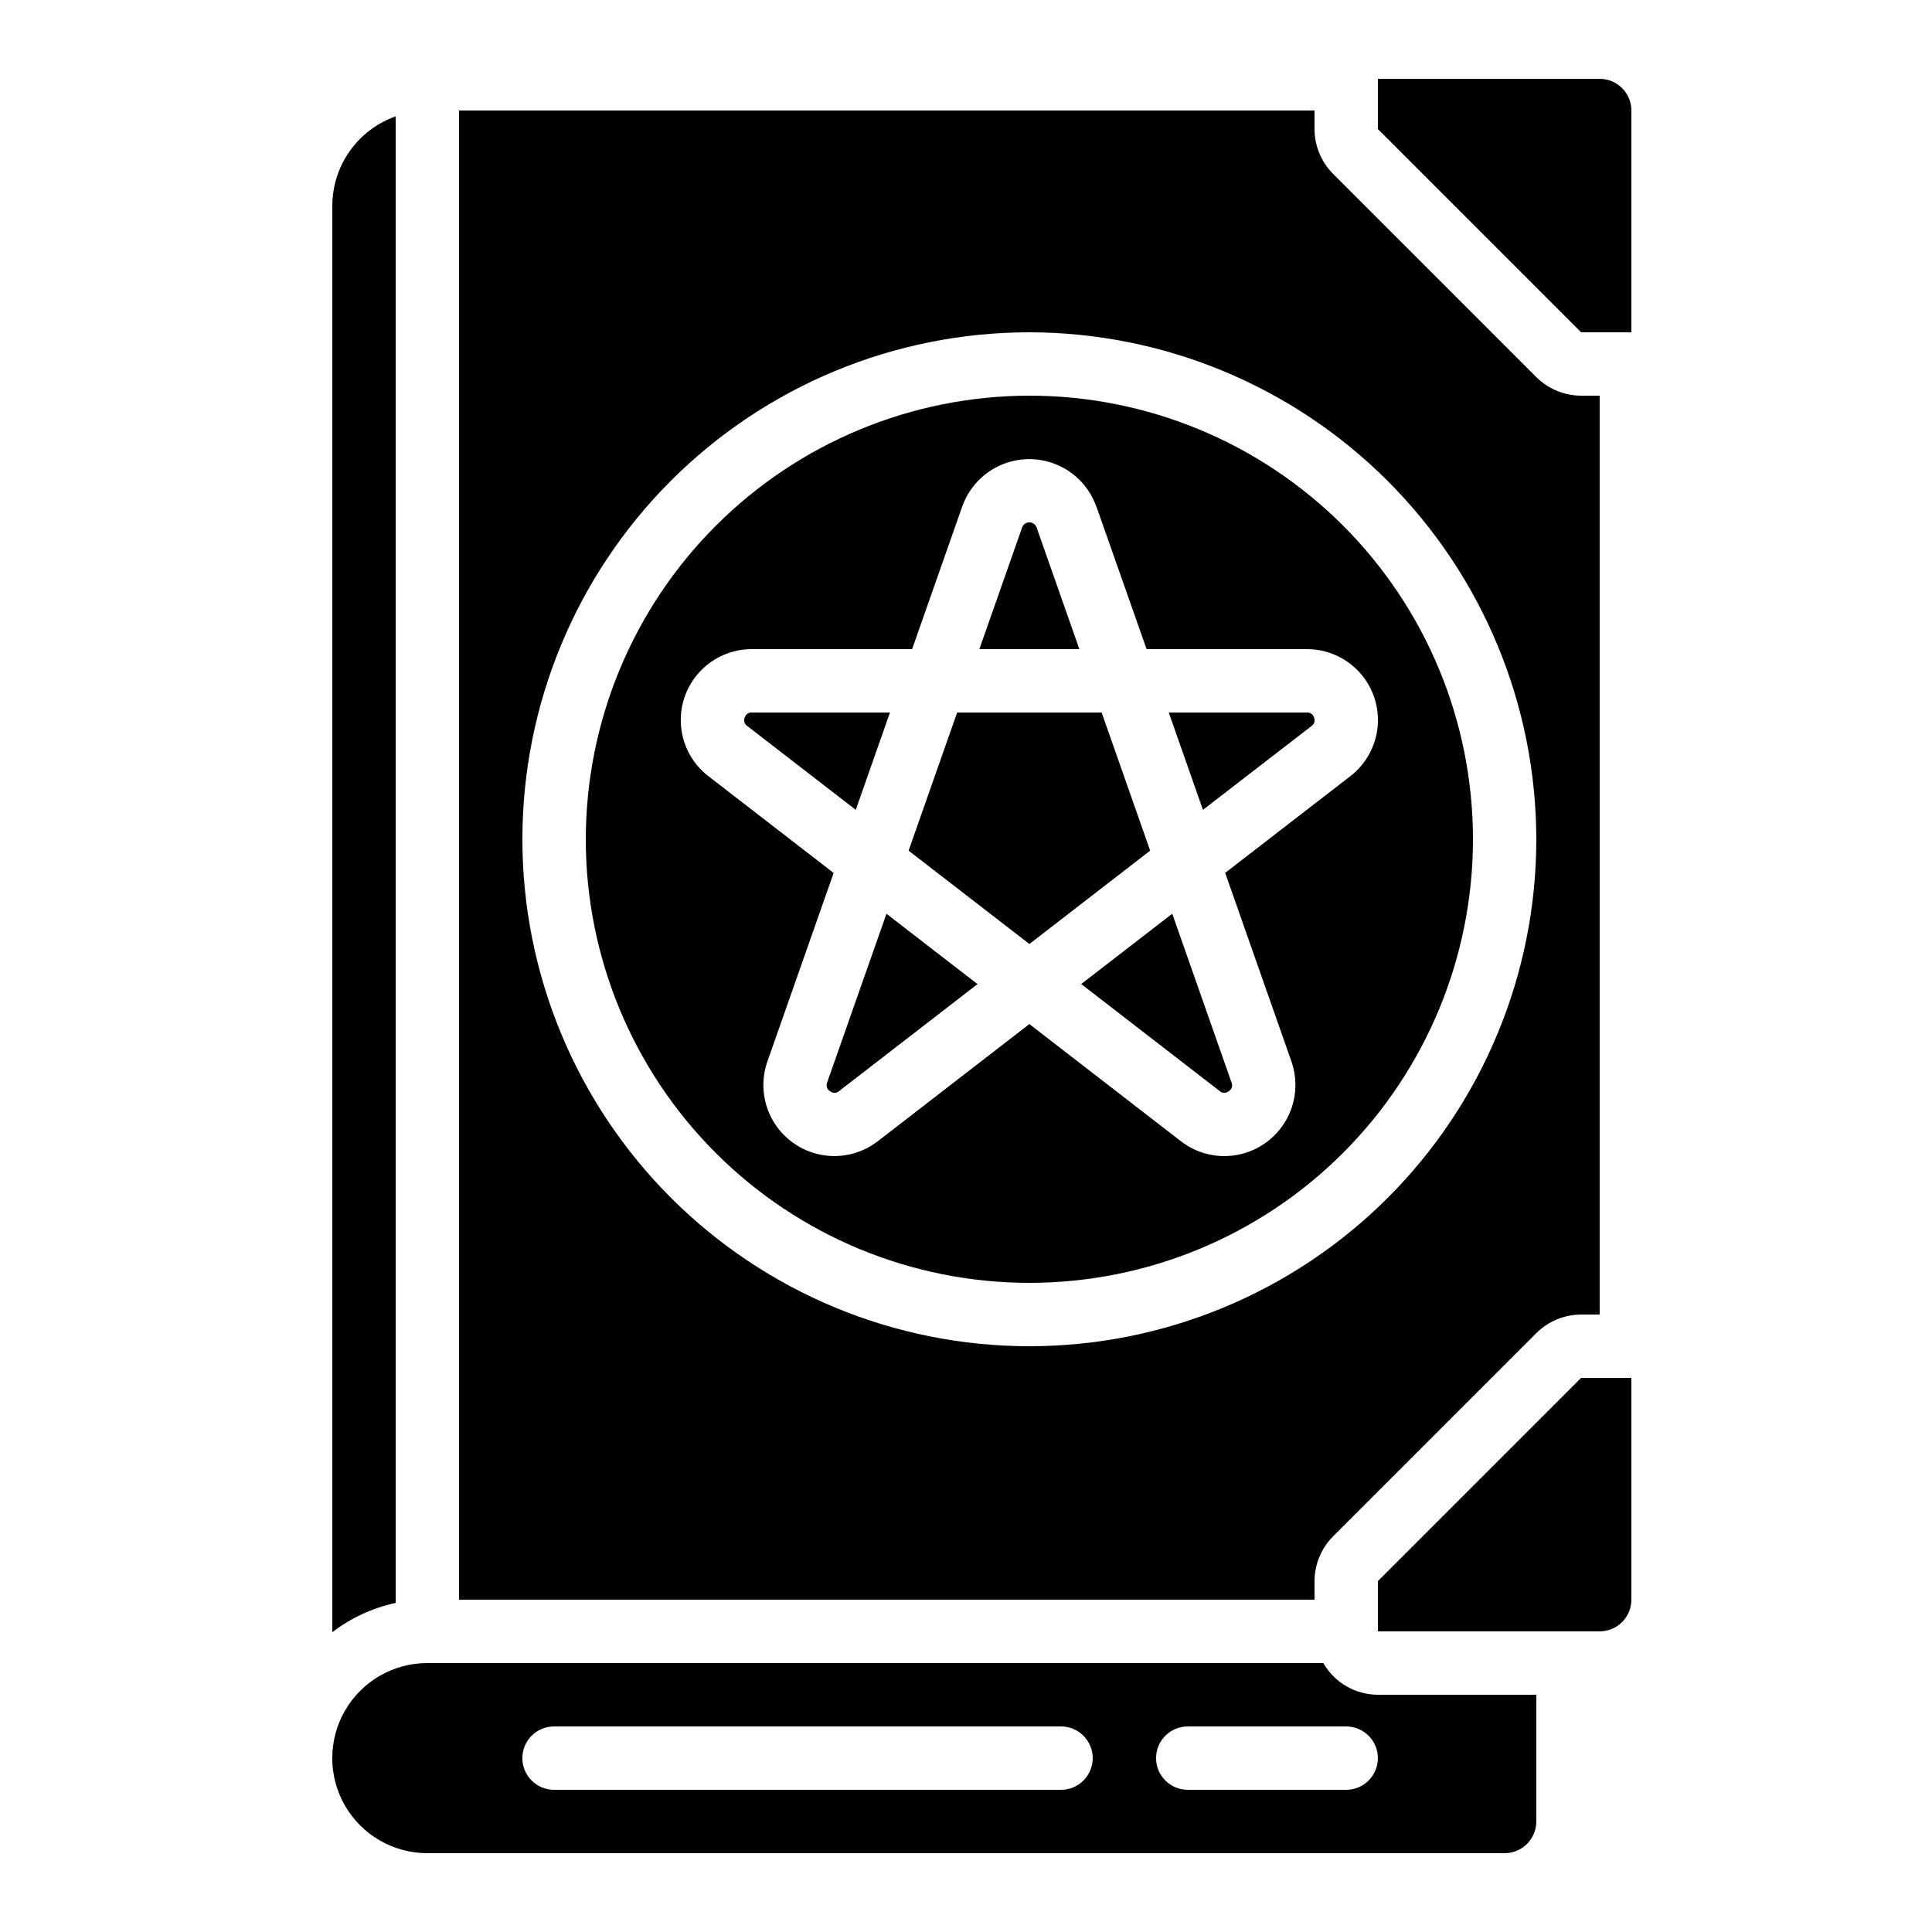
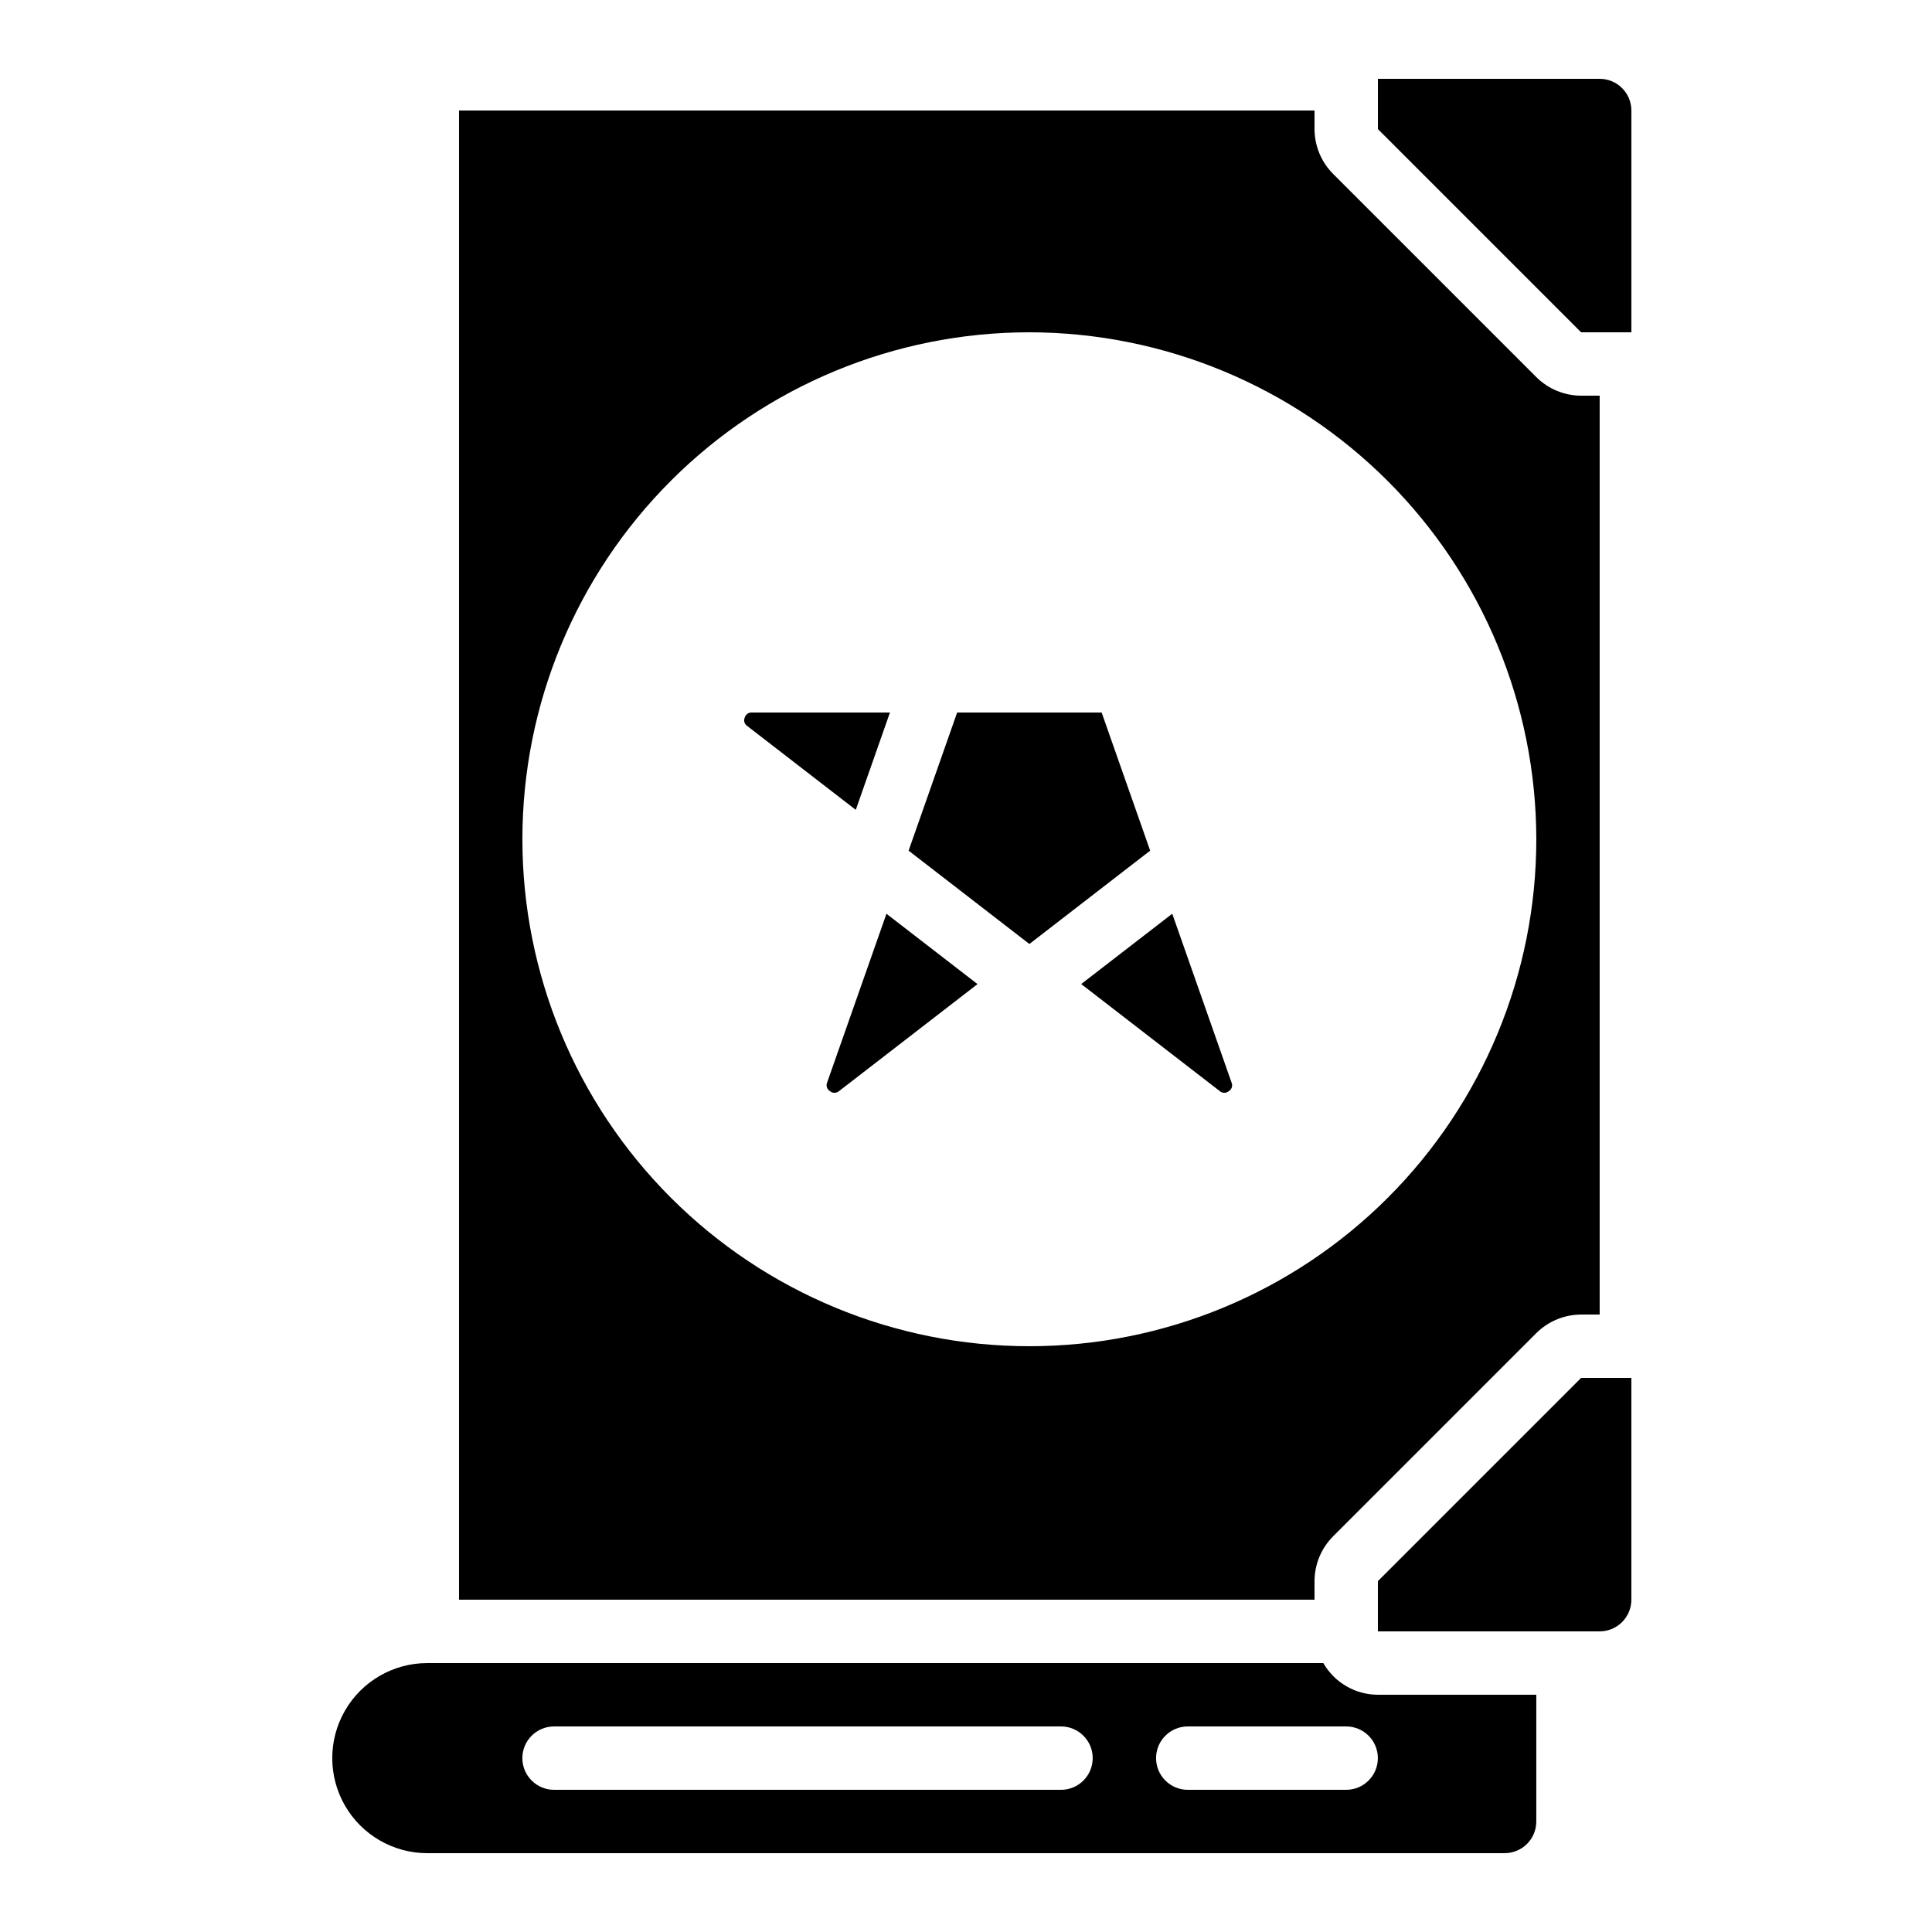
<svg xmlns="http://www.w3.org/2000/svg" fill="#000000" width="800px" height="800px" version="1.1" viewBox="144 144 512 512">
  <g>
-     <path d="m248.86 174.83c-4.894 1.73-9.137 4.934-12.141 9.164-3.008 4.234-4.633 9.293-4.652 14.484v378.07c4.953-3.801 10.688-6.449 16.793-7.75z" />
    <path d="m257.25 635.11h285.49c2.227 0 4.359-0.883 5.938-2.461 1.574-1.574 2.457-3.707 2.457-5.938v-33.586h-41.984c-5.973-0.016-11.48-3.219-14.457-8.395h-237.45c-9 0-17.316 4.801-21.816 12.594s-4.5 17.395 0 25.191c4.5 7.793 12.816 12.594 21.816 12.594zm201.52-33.586h41.984c4.637 0 8.395 3.758 8.395 8.395s-3.758 8.398-8.395 8.398h-41.984c-4.637 0-8.398-3.762-8.398-8.398s3.762-8.395 8.398-8.395zm-167.94 0h134.35c4.641 0 8.398 3.758 8.398 8.395s-3.758 8.398-8.398 8.398h-134.35c-4.637 0-8.398-3.762-8.398-8.398s3.762-8.395 8.398-8.395z" />
    <path d="m509.16 164.89v13.316l53.859 53.859h13.316v-58.777c0-2.227-0.887-4.363-2.461-5.938-1.574-1.574-3.711-2.461-5.938-2.461z" />
-     <path d="m299.24 366.41c0 31.18 12.383 61.078 34.43 83.125s51.945 34.43 83.125 34.43c31.176 0 61.078-12.383 83.125-34.43 22.043-22.047 34.43-51.945 34.43-83.125 0-31.176-12.387-61.078-34.43-83.125-22.047-22.043-51.949-34.43-83.125-34.43-31.168 0.035-61.051 12.43-83.09 34.469-22.039 22.039-34.434 51.918-34.465 83.086zm135.32-88.164 13.301 37.785h42.473c5.281-0.016 10.328 2.195 13.898 6.086 3.57 3.894 5.336 9.113 4.863 14.375-0.473 5.262-3.137 10.078-7.344 13.277l-33.066 25.551 17.566 50.004c2.008 5.766 1.098 12.145-2.438 17.117-3.535 4.977-9.258 7.934-15.363 7.938-4.133-0.008-8.148-1.375-11.43-3.887l-40.227-31.102-40.188 31.066c-4.312 3.324-9.852 4.613-15.188 3.543-5.336-1.07-9.949-4.402-12.645-9.129-2.695-4.731-3.211-10.395-1.414-15.531l17.566-49.996-33.117-25.594c-4.203-3.199-6.859-8.023-7.324-13.285-0.465-5.266 1.309-10.48 4.887-14.367 3.574-3.887 8.625-6.09 13.906-6.066h42.445l13.273-37.785h0.004c1.742-4.934 5.453-8.918 10.25-11.008 4.793-2.086 10.242-2.086 15.035 0 4.797 2.09 8.508 6.074 10.25 11.008z" />
    <path d="m430.53 404.78 36.719 28.371c0.691 0.602 1.723 0.602 2.418 0 0.762-0.469 1.066-1.426 0.711-2.25l-15.719-44.754z" />
    <path d="m363.2 430.88c-0.355 0.824-0.051 1.785 0.715 2.258 0.703 0.621 1.758 0.621 2.461 0l36.676-28.34-24.133-18.641z" />
    <path d="m379.85 332.82h-36.57c-0.891-0.062-1.699 0.516-1.93 1.375-0.336 0.805-0.051 1.73 0.68 2.203l28.758 22.219z" />
-     <path d="m414.87 283.79-11.328 32.238h26.5l-11.328-32.242v-0.004c-0.289-0.812-1.062-1.355-1.926-1.352-0.863 0-1.633 0.547-1.918 1.359z" />
    <path d="m576.33 567.93v-58.777h-13.316l-53.859 53.859v13.316h58.777c2.227 0 4.363-0.887 5.938-2.461 1.574-1.574 2.461-3.711 2.461-5.938z" />
    <path d="m265.65 173.29v394.65h226.71v-4.922 0.004c0.016-4.453 1.781-8.719 4.922-11.875l53.855-53.855c3.156-3.141 7.422-4.906 11.875-4.922h4.918v-243.51h-4.922 0.004c-4.453-0.016-8.719-1.781-11.875-4.922l-53.855-53.855c-3.141-3.156-4.906-7.422-4.922-11.875v-4.918zm285.49 193.12c0 35.633-14.152 69.805-39.348 95-25.195 25.195-59.371 39.352-95 39.352-35.633 0-69.805-14.156-95-39.352-25.195-25.195-39.352-59.367-39.352-95 0-35.629 14.156-69.805 39.352-95 25.195-25.195 59.367-39.348 95-39.348 35.617 0.043 69.766 14.211 94.953 39.395 25.184 25.188 39.352 59.336 39.395 94.953z" />
-     <path d="m491.52 336.44c0.758-0.469 1.066-1.414 0.73-2.242-0.23-0.859-1.039-1.438-1.93-1.375h-36.586l9.059 25.797z" />
    <path d="m384.79 369.43 32.008 24.738 32.008-24.738-12.863-36.609h-38.289z" />
  </g>
</svg>